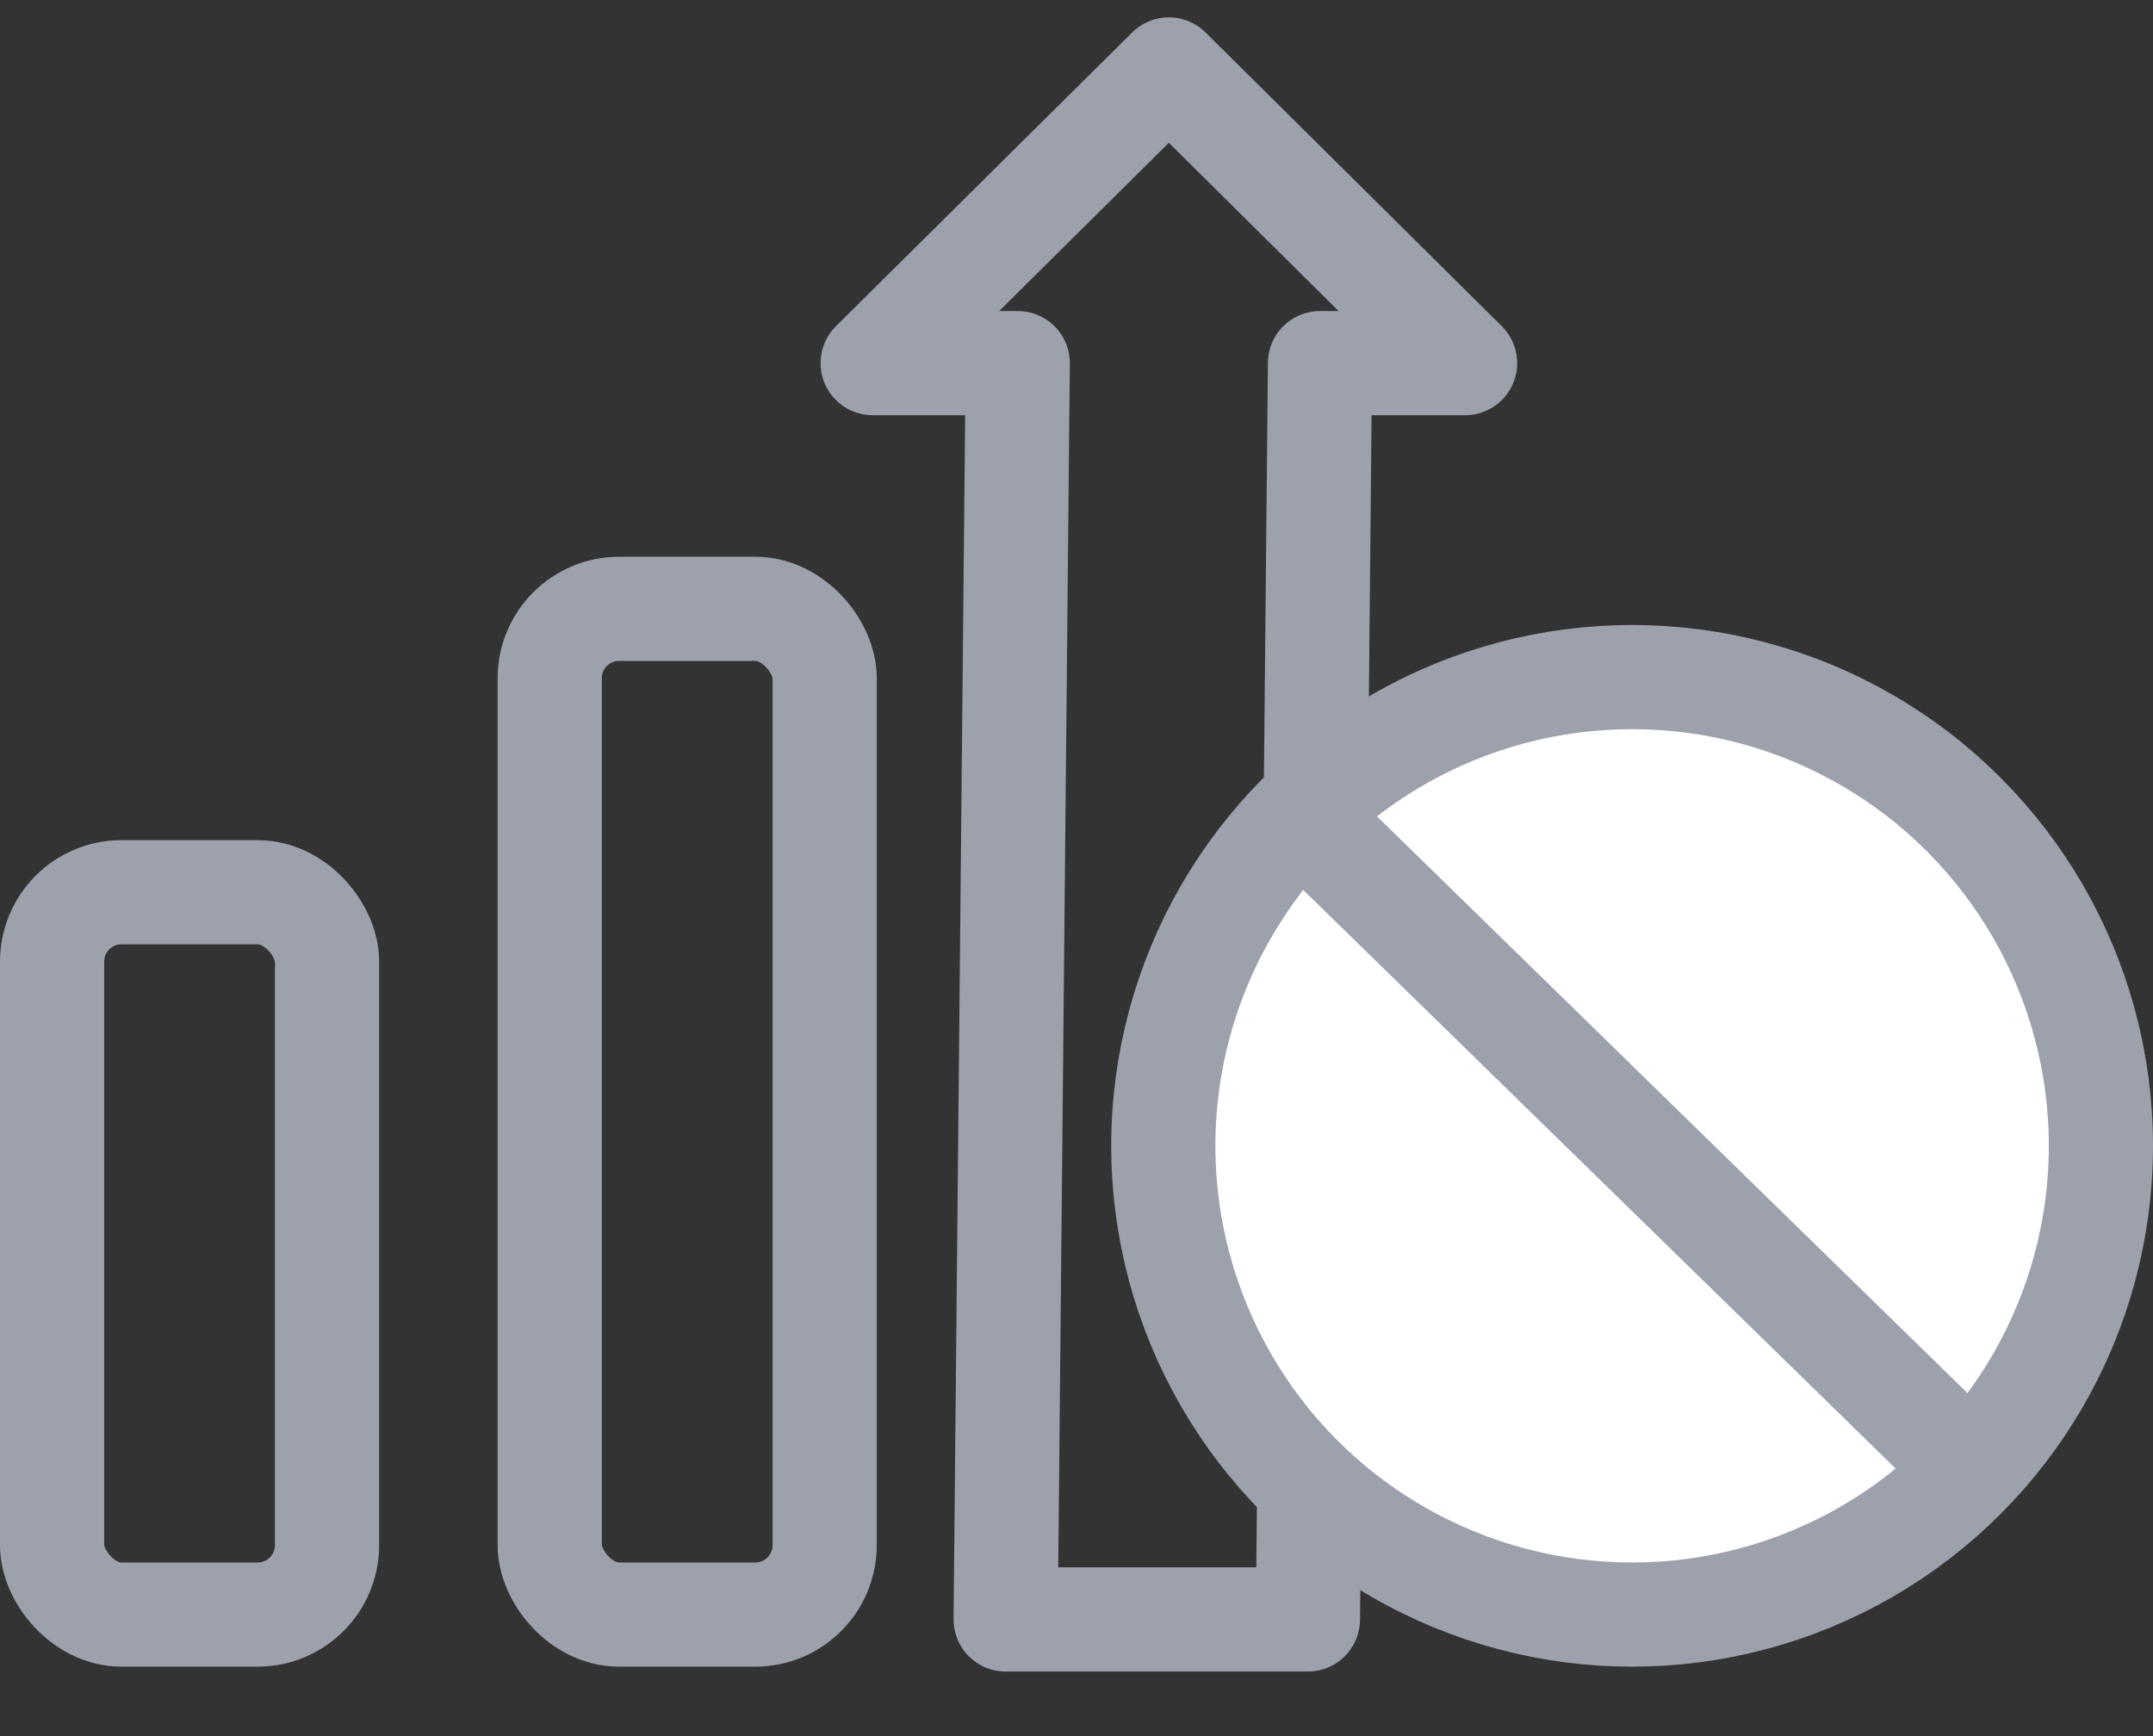
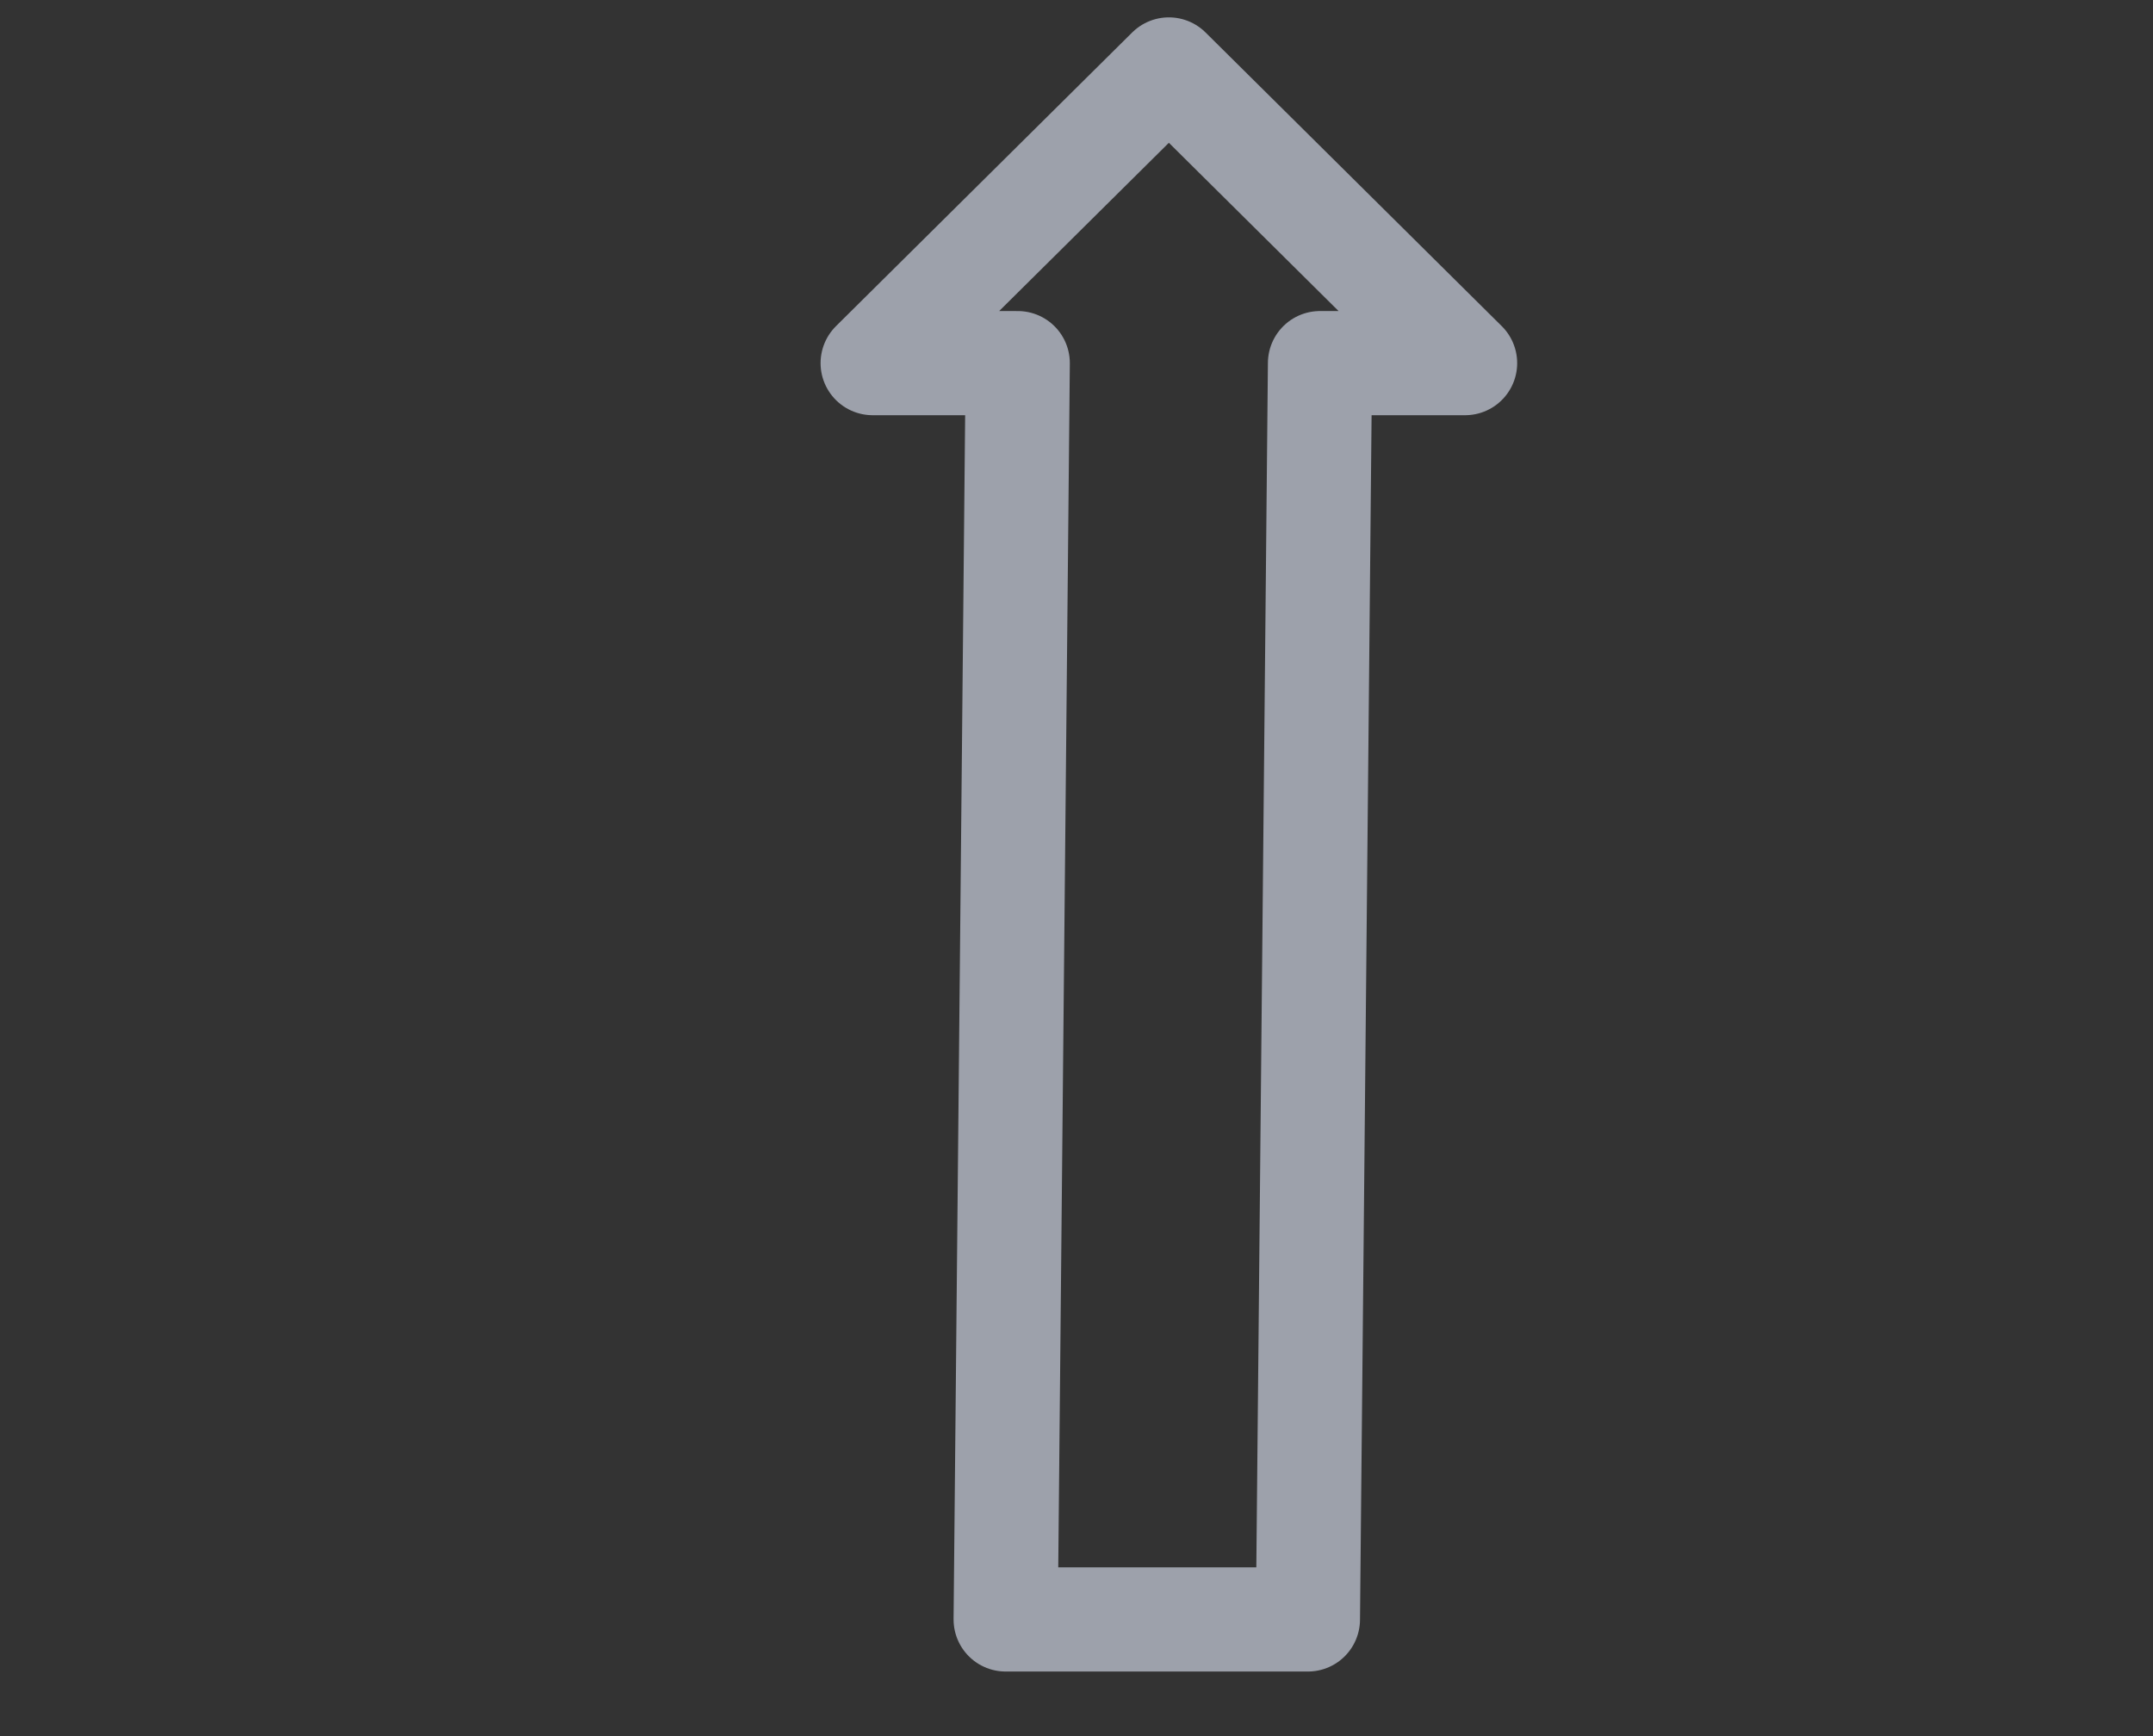
<svg xmlns="http://www.w3.org/2000/svg" width="31px" height="25px" viewBox="0 0 31 25" version="1.1">
  <rect x="0" y="0" width="31" height="25" fill="#333333" stroke="none" />
  <title>9F9D3FC4-ED1B-4588-9552-7118E619ACD3</title>
  <g id="home" stroke="none" stroke-width="1" fill="none" fill-rule="evenodd">
    <g id="Homepage---Faster-Speeds" transform="translate(-238, -2189)" stroke="#9DA1AB" stroke-width="1.5">
      <g id="price" transform="translate(238, 2190)">
        <polygon id="Stroke-5" stroke-linecap="round" stroke-linejoin="round" points="19.006 4.229 18.832 22.32 14.48 22.32 14.654 4.229 12.565 4.229 16.83 0 21.095 4.229" />
-         <rect id="Rectangle" x="7.915" y="7.767" width="3.959" height="14.483" rx="1" />
-         <rect id="Rectangle-Copy-6" x="0.75" y="11.848" width="3.959" height="10.402" rx="1" />
        <g id="Group-21-Copy" transform="translate(16, 8)">
-           <circle id="Oval" fill="#FFFFFF" cx="7.5" cy="7.5" r="6.75" />
-           <line x1="2.868" y1="2.868" x2="12.335" y2="12.115" id="Line" stroke-linecap="square" />
-         </g>
+           </g>
      </g>
    </g>
  </g>
</svg>